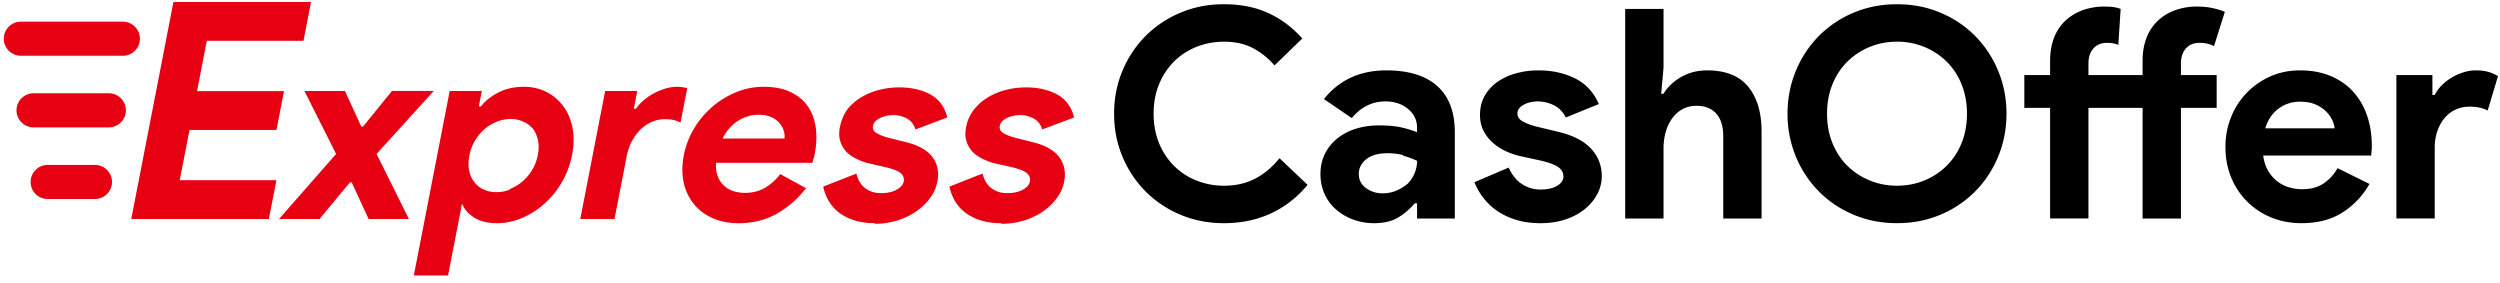
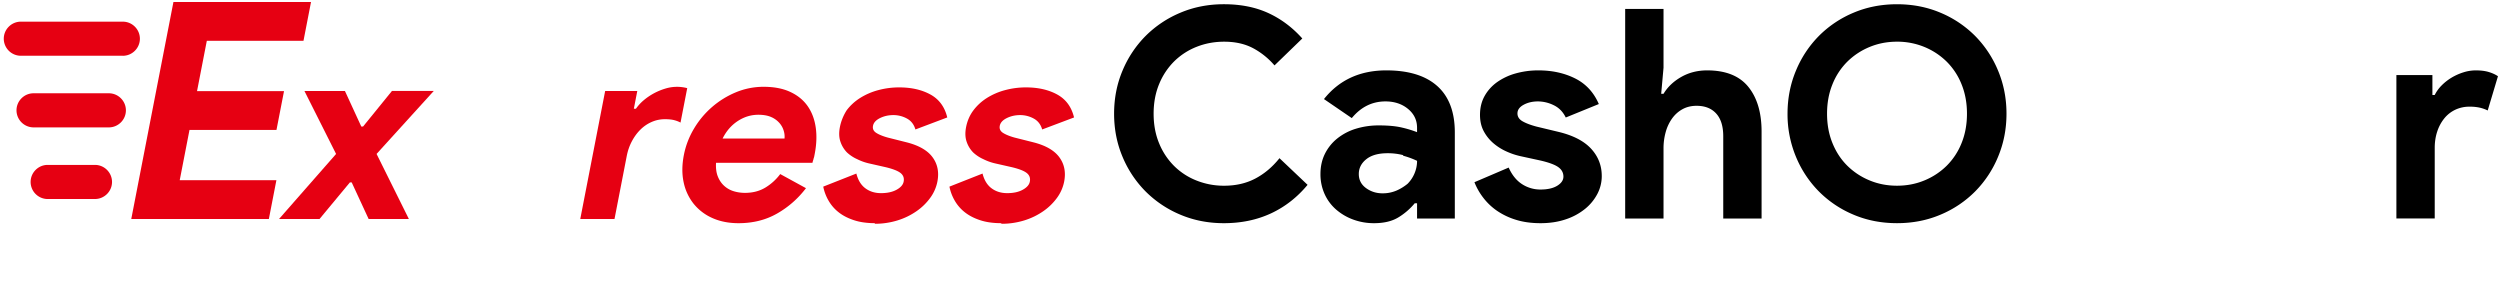
<svg xmlns="http://www.w3.org/2000/svg" width="230" height="26" viewBox="0 0 230 26">
  <g>
    <g>
      <path fill="#E60012" d="M19.027 3.754l-.9 4.63h8.003l-.694 3.567h-8.002l-.9 4.628h8.894l-.694 3.57H12.076L15.956.185h12.658l-.693 3.568z" />
    </g>
    <g>
      <path fill="#E60012" d="M30.92 14.164L28.008 8.37h3.725l1.504 3.269h.168l2.655-3.27h3.846l-5.261 5.794 2.971 5.985h-3.702l-1.557-3.366h-.168l-2.793 3.366H25.67z" />
    </g>
    <g>
-       <path fill="#E60012" d="M41.372 8.37h2.957l-.276 1.419h.192c.385-.497.916-.921 1.594-1.274.677-.353 1.464-.53 2.362-.53.753 0 1.44.157 2.06.47a4.352 4.352 0 0 1 1.55 1.298c.414.552.698 1.214.853 1.982.154.77.143 1.61-.034 2.525a8.097 8.097 0 0 1-2.57 4.506 7.519 7.519 0 0 1-2.056 1.298 5.737 5.737 0 0 1-2.242.469c-.898 0-1.617-.176-2.156-.528-.541-.354-.907-.778-1.1-1.275l-.326 1.682-.958 4.928h-3.15zm5.543 9.014c.408-.16.784-.384 1.128-.672.345-.29.645-.641.902-1.06.258-.415.437-.88.536-1.392.1-.513.1-.977.007-1.395a2.584 2.584 0 0 0-.491-1.057 2.386 2.386 0 0 0-.867-.619 2.677 2.677 0 0 0-1.144-.241c-.416 0-.827.076-1.233.229a3.877 3.877 0 0 0-1.127.66 4.338 4.338 0 0 0-.902 1.058 4.205 4.205 0 0 0-.54 1.419c-.103.529-.107 1-.012 1.418.095.416.26.768.492 1.057.233.288.522.51.869.66.347.154.728.23 1.145.23.417 0 .829-.08 1.237-.241z" />
-     </g>
+       </g>
    <g>
      <path fill="#E60012" d="M63.224 8.109a3.653 3.653 0 0 0-2.015.042 5.579 5.579 0 0 0-1.973 1.06 4.063 4.063 0 0 0-.731.794h-.192l.317-1.634h-2.956l-2.29 11.777h3.15l1.127-5.798c.094-.484.248-.93.465-1.341.216-.411.477-.77.785-1.076a3.382 3.382 0 0 1 1.04-.712 3.023 3.023 0 0 1 1.227-.254c.337 0 .616.028.838.084.22.056.418.132.592.228z" />
    </g>
    <g>
      <path fill="#E60012" d="M74.15 17.311a8.78 8.78 0 0 1-2.654 2.332c-1.036.593-2.22.89-3.55.89-.897 0-1.695-.157-2.396-.469a4.585 4.585 0 0 1-1.729-1.31 4.7 4.7 0 0 1-.925-1.983c-.164-.76-.158-1.599.02-2.512a7.507 7.507 0 0 1 .927-2.416 8.071 8.071 0 0 1 3.86-3.352 6.607 6.607 0 0 1 2.562-.505c.946 0 1.756.155 2.432.468.677.312 1.21.746 1.6 1.298.388.553.638 1.206.748 1.96.11.752.08 1.57-.092 2.451l-.056.288c-.035.097-.06.185-.075.265-.032.08-.057.169-.076.265h-8.87c-.029.48.023.893.157 1.237.133.344.325.633.577.866.251.231.543.4.875.504.332.104.683.156 1.051.156.721 0 1.35-.164 1.887-.492a4.815 4.815 0 0 0 1.358-1.238zm-1.974-4.566a1.83 1.83 0 0 0-.068-.696 1.88 1.88 0 0 0-.39-.721 2.115 2.115 0 0 0-.756-.554c-.318-.144-.716-.216-1.197-.216-.672 0-1.302.193-1.89.577-.588.385-1.054.92-1.396 1.61z" />
    </g>
    <g>
      <path fill="#E60012" d="M80.517 20.533c-.768 0-1.435-.096-1.998-.29-.565-.19-1.036-.443-1.417-.756a3.695 3.695 0 0 1-.905-1.081 4.128 4.128 0 0 1-.458-1.237l3.046-1.202c.155.609.43 1.06.83 1.357.399.297.879.445 1.44.445.576 0 1.053-.104 1.43-.313.378-.207.595-.456.65-.744.063-.321-.027-.581-.268-.782-.243-.2-.693-.38-1.35-.541l-1.588-.36a4.778 4.778 0 0 1-1.067-.385 3.403 3.403 0 0 1-.94-.619 2.577 2.577 0 0 1-.6-.986c-.135-.384-.15-.832-.052-1.345.114-.577.336-1.09.619-1.54.335-.447.75-.828 1.242-1.14a6.05 6.05 0 0 1 1.667-.721 7.34 7.34 0 0 1 1.936-.252c1.122 0 2.08.22 2.877.66.794.44 1.306 1.142 1.537 2.104l-2.93 1.105c-.135-.465-.399-.801-.79-1.01a2.595 2.595 0 0 0-1.237-.312c-.45 0-.86.092-1.232.276-.371.185-.586.42-.642.709-.053.273.045.489.295.65.249.16.6.304 1.057.432l1.719.433c1.146.288 1.949.75 2.41 1.382.463.633.61 1.382.44 2.247a3.736 3.736 0 0 1-.644 1.467 5.214 5.214 0 0 1-1.262 1.237 6.318 6.318 0 0 1-1.752.854 7.012 7.012 0 0 1-2.116.312z" />
    </g>
    <g>
      <path fill="#E60012" d="M92.127 20.533c-.77 0-1.436-.096-2-.29-.563-.19-1.034-.443-1.415-.756a3.695 3.695 0 0 1-.906-1.081 4.128 4.128 0 0 1-.457-1.237l3.045-1.202c.155.609.43 1.06.83 1.357.399.297.879.445 1.44.445.577 0 1.054-.104 1.43-.313.378-.207.595-.456.65-.744.063-.321-.027-.581-.268-.782-.242-.2-.692-.38-1.35-.541l-1.588-.36a4.778 4.778 0 0 1-1.066-.385 3.403 3.403 0 0 1-.94-.619 2.577 2.577 0 0 1-.601-.986c-.134-.384-.15-.832-.051-1.345.113-.577.335-1.09.672-1.54.336-.447.75-.828 1.243-1.14a6.05 6.05 0 0 1 1.667-.721 7.34 7.34 0 0 1 1.936-.252c1.12 0 2.08.22 2.876.66.795.44 1.307 1.142 1.538 2.104l-2.931 1.105c-.134-.465-.398-.801-.79-1.01a2.595 2.595 0 0 0-1.237-.312c-.45 0-.86.092-1.231.276-.372.185-.587.42-.643.709-.053.273.045.489.295.65.249.16.6.304 1.057.432l1.719.433c1.146.288 1.949.75 2.41 1.382.463.633.61 1.382.44 2.247a3.736 3.736 0 0 1-.644 1.467 5.214 5.214 0 0 1-1.262 1.237 6.318 6.318 0 0 1-1.752.854 7.012 7.012 0 0 1-2.116.312z" />
    </g>
    <g>
      <path fill="#E60012" d="M11.301 5.13H1.916A1.574 1.574 0 0 1 .347 3.563c0-.863.706-1.57 1.57-1.57H11.3c.863 0 1.57.707 1.57 1.57 0 .863-.707 1.569-1.57 1.569z" />
    </g>
    <g>
      <path fill="#E60012" d="M10.014 11.72H3.088a1.574 1.574 0 0 1-1.57-1.569c0-.863.707-1.569 1.57-1.569h6.926c.863 0 1.569.706 1.569 1.57 0 .862-.706 1.568-1.57 1.568z" />
    </g>
    <g>
      <path fill="#E60012" d="M8.736 18.31h-4.35a1.573 1.573 0 0 1-1.569-1.57c0-.863.706-1.569 1.568-1.569h4.351c.863 0 1.57.706 1.57 1.57 0 .862-.707 1.568-1.57 1.568z" />
    </g>
    <g>
      <path d="M120.297 17.005c-.952 1.149-2.074 2.024-3.366 2.626-1.293.6-2.738.902-4.336.902-1.436 0-2.77-.261-3.999-.781a9.93 9.93 0 0 1-3.19-2.128 9.93 9.93 0 0 1-2.129-3.191c-.52-1.23-.78-2.554-.78-3.972 0-1.418.26-2.742.78-3.972a9.93 9.93 0 0 1 2.128-3.191 9.93 9.93 0 0 1 3.191-2.128c1.23-.52 2.563-.781 4-.781 1.543 0 2.903.269 4.08.808 1.175.539 2.221 1.32 3.136 2.343l-2.558 2.478a6.846 6.846 0 0 0-1.979-1.59c-.746-.394-1.63-.592-2.653-.592-.898 0-1.742.158-2.53.47a6.149 6.149 0 0 0-2.062 1.334 6.304 6.304 0 0 0-1.387 2.088c-.34.817-.51 1.728-.51 2.733 0 1.006.17 1.917.51 2.733a6.279 6.279 0 0 0 1.387 2.087 6.103 6.103 0 0 0 2.061 1.333 6.763 6.763 0 0 0 2.531.472c1.077 0 2.033-.22 2.868-.66.835-.44 1.576-1.064 2.222-1.872z" />
    </g>
    <g>
      <path d="M130.37 18.702h-.216a5.97 5.97 0 0 1-1.495 1.292c-.584.359-1.333.539-2.249.539a5.469 5.469 0 0 1-1.925-.337 4.999 4.999 0 0 1-1.576-.93 4.134 4.134 0 0 1-1.05-1.426 4.4 4.4 0 0 1-.377-1.831c0-.682.135-1.297.404-1.845a4.195 4.195 0 0 1 1.131-1.414 5.116 5.116 0 0 1 1.71-.902 7.105 7.105 0 0 1 2.141-.31c.862 0 1.571.068 2.128.202a10.32 10.32 0 0 1 1.373.418v-.404c0-.701-.279-1.28-.835-1.737-.556-.458-1.248-.687-2.073-.687-1.222 0-2.254.512-3.097 1.535l-2.559-1.75c1.401-1.76 3.313-2.64 5.736-2.64 2.047 0 3.61.48 4.686 1.44 1.077.962 1.616 2.385 1.616 4.27v7.917h-3.474zm-1.28-4.43a5.595 5.595 0 0 0-1.44-.175c-.845 0-1.496.184-1.953.552-.458.368-.687.82-.687 1.36 0 .538.22.969.66 1.292.44.323.946.485 1.521.485a3.22 3.22 0 0 0 1.293-.256c.395-.17.731-.394 1.01-.619a2.96 2.96 0 0 0 .646-.97c.153-.367.23-.75.23-1.144a7.352 7.352 0 0 0-1.28-.471z" />
    </g>
    <g>
      <path d="M141.734 20.533c-.862 0-1.63-.108-2.302-.323a6.366 6.366 0 0 1-1.751-.848 5.577 5.577 0 0 1-1.252-1.212 5.822 5.822 0 0 1-.781-1.387l3.15-1.347c.306.683.714 1.19 1.226 1.522a3.074 3.074 0 0 0 1.71.498c.646 0 1.158-.117 1.535-.35.377-.233.566-.512.566-.835 0-.36-.158-.65-.472-.875-.314-.224-.857-.426-1.63-.606l-1.857-.404a6.467 6.467 0 0 1-1.28-.431 4.945 4.945 0 0 1-1.198-.754 3.83 3.83 0 0 1-.89-1.104c-.232-.431-.348-.933-.348-1.508 0-.647.138-1.221.417-1.724.278-.502.66-.93 1.144-1.28a5.494 5.494 0 0 1 1.71-.807 7.63 7.63 0 0 1 2.115-.282c1.256 0 2.378.247 3.366.74.987.494 1.714 1.279 2.18 2.356l-3.042 1.239c-.252-.52-.62-.897-1.104-1.131a3.334 3.334 0 0 0-1.454-.35c-.503 0-.943.104-1.32.31-.377.206-.566.47-.566.794 0 .306.158.548.472.727.314.18.74.342 1.279.485l2.02.485c1.346.323 2.347.839 3.002 1.548.656.71.983 1.549.983 2.518a3.52 3.52 0 0 1-.404 1.643 4.402 4.402 0 0 1-1.144 1.387 5.609 5.609 0 0 1-1.778.956c-.691.233-1.458.35-2.302.35z" />
    </g>
    <g>
      <path d="M149.516.82h3.528v5.413l-.215 2.397h.215c.377-.628.92-1.145 1.629-1.55.709-.403 1.504-.605 2.384-.605 1.705 0 2.966.503 3.783 1.508.817 1.006 1.225 2.38 1.225 4.12v7.999h-3.527v-7.567c0-.916-.216-1.612-.647-2.087-.431-.476-1.032-.714-1.804-.714-.485 0-.916.103-1.293.309-.377.207-.696.49-.956.849a3.96 3.96 0 0 0-.592 1.252 5.553 5.553 0 0 0-.202 1.522v6.436h-3.528z" />
    </g>
    <g>
      <path d="M170.526 19.751a9.804 9.804 0 0 1-3.19-2.14 9.887 9.887 0 0 1-2.115-3.205 10.163 10.163 0 0 1-.768-3.946c0-1.4.256-2.715.768-3.945a9.913 9.913 0 0 1 2.114-3.205 9.835 9.835 0 0 1 3.191-2.14c1.23-.52 2.562-.78 4-.78 1.435 0 2.768.26 3.998.78a9.846 9.846 0 0 1 3.191 2.14 9.913 9.913 0 0 1 2.114 3.205c.512 1.23.768 2.545.768 3.945 0 1.401-.256 2.716-.768 3.946a9.887 9.887 0 0 1-2.114 3.204 9.815 9.815 0 0 1-3.19 2.141c-1.23.521-2.564.781-4 .781-1.437 0-2.77-.26-3.999-.78zm6.517-3.15a6.335 6.335 0 0 0 2.047-1.347 6.123 6.123 0 0 0 1.373-2.087c.332-.817.498-1.719.498-2.707 0-.987-.166-1.889-.498-2.706a6.132 6.132 0 0 0-1.373-2.087 6.354 6.354 0 0 0-2.047-1.347 6.526 6.526 0 0 0-2.518-.485c-.898 0-1.737.162-2.518.485a6.354 6.354 0 0 0-2.047 1.347 6.132 6.132 0 0 0-1.373 2.087c-.333.817-.498 1.72-.498 2.706 0 .988.165 1.89.498 2.707.332.817.79 1.513 1.373 2.087a6.335 6.335 0 0 0 2.047 1.346c.781.324 1.62.485 2.518.485.897 0 1.737-.16 2.518-.485z" />
    </g>
    <g>
-       <path d="M202.128.604c.503 0 .97.045 1.4.135.431.09.817.206 1.158.35l-.996 3.151a2.98 2.98 0 0 0-.579-.216 3.089 3.089 0 0 0-.768-.08c-.52 0-.933.17-1.238.511-.306.341-.458.808-.458 1.4v1.051h3.285v3.016h-3.285v10.18h-3.528V9.921h-4.982v10.18h-3.528V9.921h-2.37V6.906h2.37V5.613c0-.808.121-1.522.364-2.14a4.225 4.225 0 0 1 1.036-1.563 4.628 4.628 0 0 1 1.59-.969 5.805 5.805 0 0 1 2.02-.337c.358 0 .645.018.861.054.215.036.421.09.62.161l-.216 3.313a2.433 2.433 0 0 0-.43-.135 2.929 2.929 0 0 0-.62-.054c-.52 0-.934.171-1.239.512-.306.341-.458.808-.458 1.4v1.051h4.982V5.613c0-.808.121-1.522.364-2.14a4.225 4.225 0 0 1 1.036-1.563 4.628 4.628 0 0 1 1.59-.969 5.8 5.8 0 0 1 2.02-.337z" />
-     </g>
+       </g>
    <g>
-       <path d="M217.99 16.924a7.4 7.4 0 0 1-2.464 2.612c-1.033.664-2.294.996-3.784.996-1.005 0-1.934-.175-2.786-.525a6.705 6.705 0 0 1-2.222-1.467 6.702 6.702 0 0 1-1.469-2.222c-.35-.853-.524-1.79-.524-2.814 0-.952.17-1.854.511-2.707a6.892 6.892 0 0 1 1.427-2.235 6.917 6.917 0 0 1 2.168-1.522c.835-.377 1.755-.565 2.76-.565 1.06 0 2.002.175 2.828.525.825.35 1.517.835 2.073 1.454.557.62.98 1.351 1.266 2.195.287.844.431 1.76.431 2.747v.323a1.816 1.816 0 0 0-.027.296c-.017.09-.026.19-.026.297h-9.937c.072.538.22 1 .444 1.386.225.387.503.71.835.97.332.26.696.45 1.09.565.396.117.8.175 1.213.175.808 0 1.476-.183 2.006-.552.529-.367.947-.83 1.252-1.386zm-3.204-5.117a2.279 2.279 0 0 0-.23-.78 2.772 2.772 0 0 0-.592-.809 3.107 3.107 0 0 0-.97-.619c-.386-.162-.848-.243-1.387-.243-.754 0-1.418.216-1.993.647-.574.431-.978 1.032-1.212 1.804z" />
-     </g>
+       </g>
    <g>
      <path d="M220.468 6.906h3.313v1.831h.214a3.42 3.42 0 0 1 .646-.888c.27-.27.57-.504.902-.705a5.083 5.083 0 0 1 1.078-.484 3.747 3.747 0 0 1 1.144-.185c.467 0 .866.05 1.2.15.331.1.613.229.847.389l-.943 3.15a3.386 3.386 0 0 0-.713-.255 4.132 4.132 0 0 0-.956-.095 3.02 3.02 0 0 0-1.32.285 2.895 2.895 0 0 0-1.01.799 3.77 3.77 0 0 0-.645 1.204c-.153.46-.23.961-.23 1.502v6.498h-3.527z" />
    </g>
  </g>
</svg>